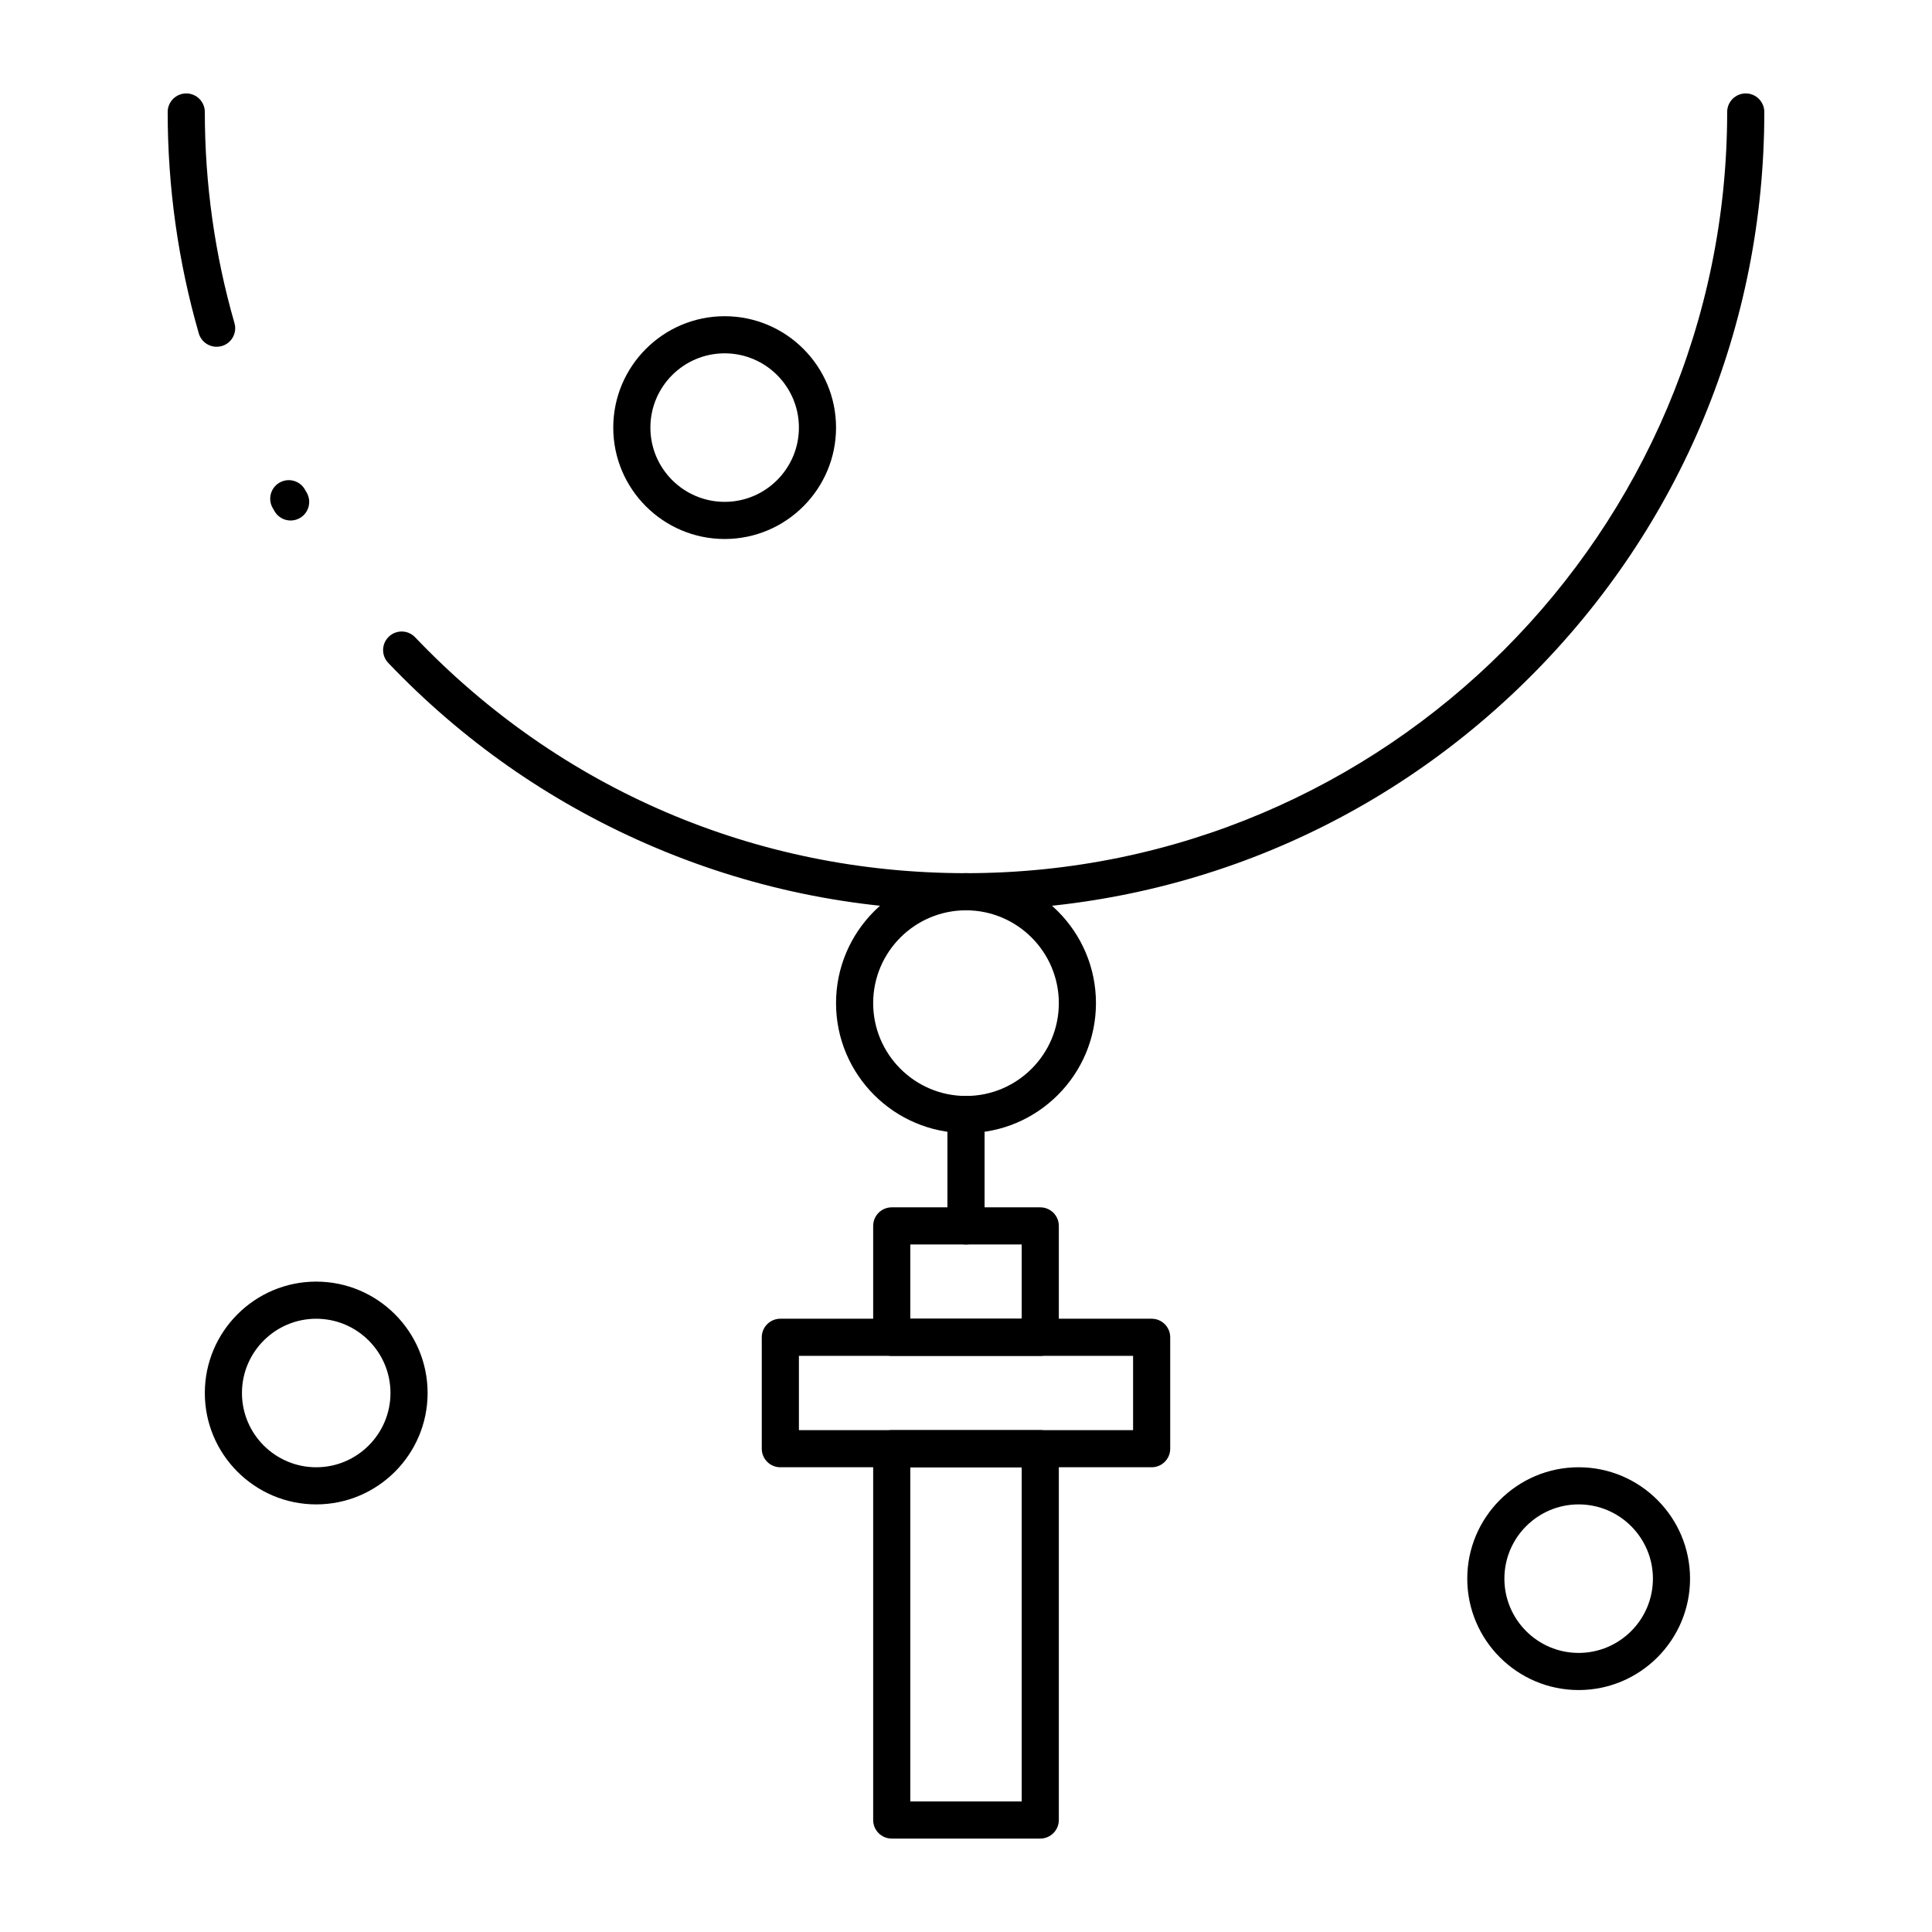
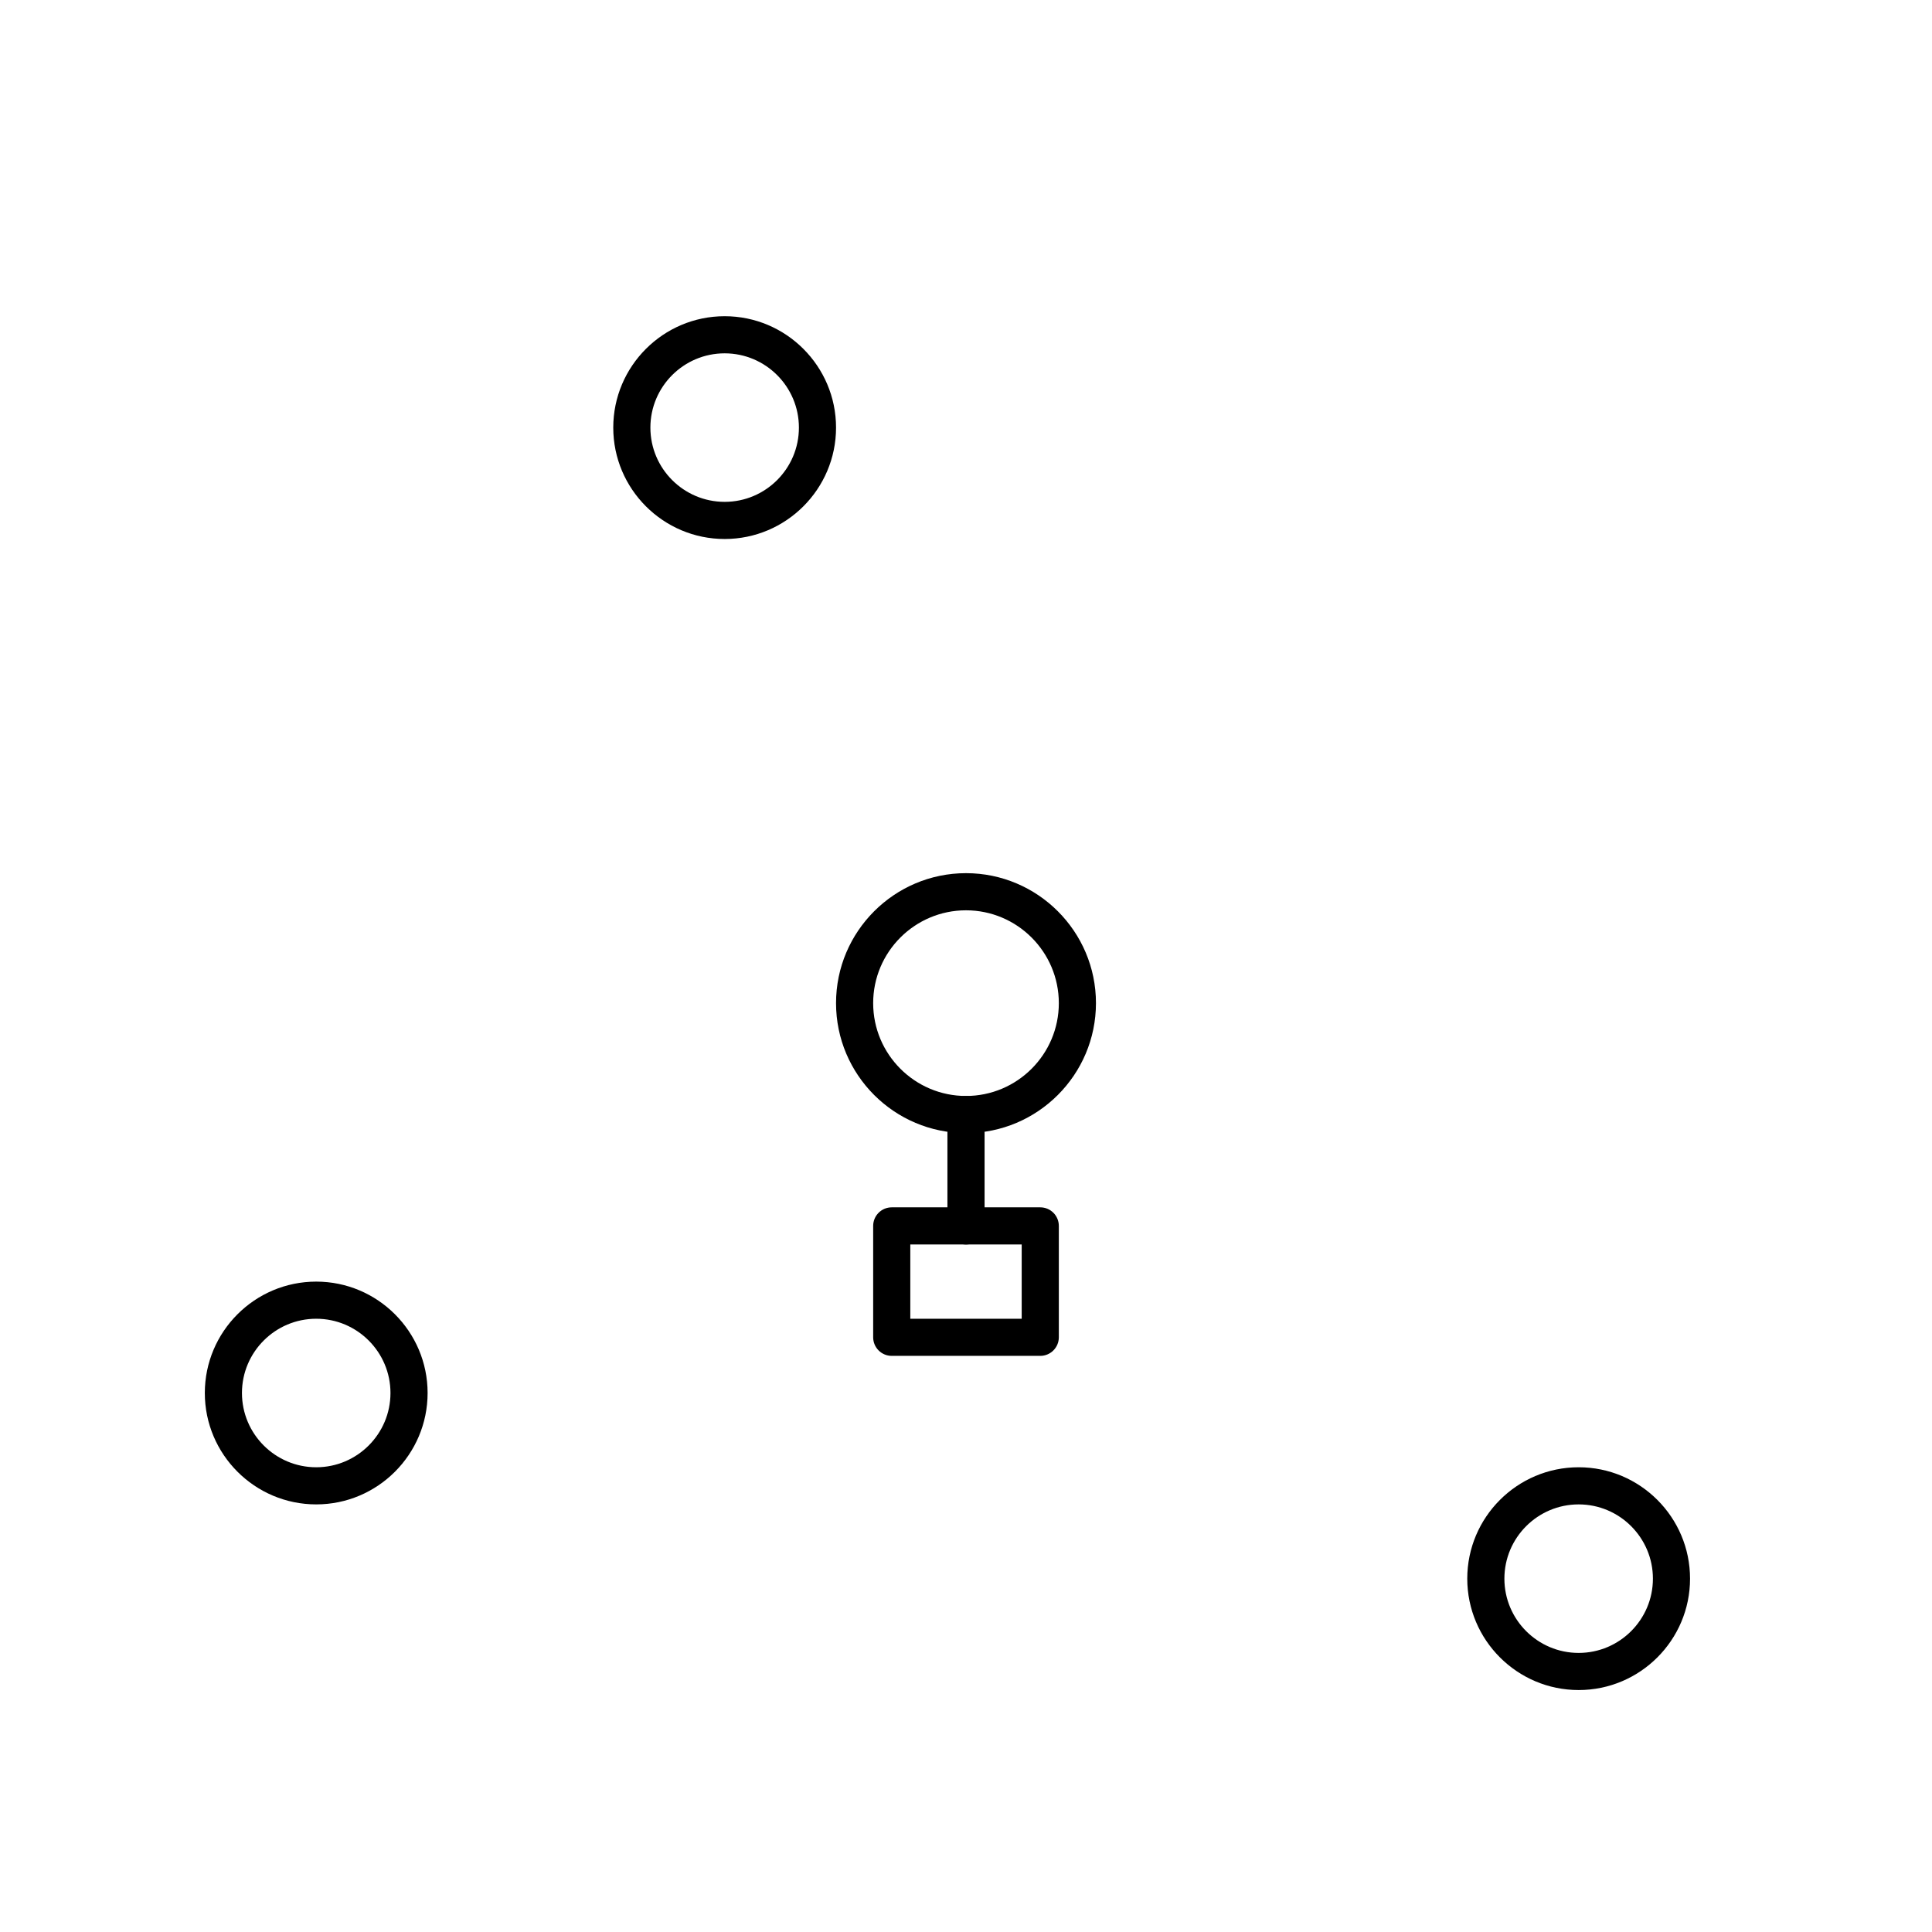
<svg xmlns="http://www.w3.org/2000/svg" fill="#000000" width="800px" height="800px" version="1.1" viewBox="144 144 512 512">
  <g>
-     <path d="m400 385.24c-29.441 0-57.938-5.934-84.699-17.637-25.848-11.305-48.863-27.43-68.414-47.93-1.875-1.965-1.801-5.082 0.164-6.957 1.969-1.875 5.082-1.801 6.957 0.164 38.449 40.316 90.297 62.52 145.99 62.52 111.23 0 201.72-90.492 201.72-201.72 0-2.719 2.203-4.922 4.922-4.922s4.922 2.203 4.922 4.922c0 56.512-22.008 109.64-61.965 149.6-39.961 39.953-93.09 61.961-149.6 61.961zm-178.98-103.3c-1.699 0-3.352-0.879-4.262-2.457l-0.5-0.871c-1.348-2.359-0.531-5.363 1.828-6.715 2.359-1.352 5.363-0.531 6.715 1.828l0.477 0.828c1.363 2.352 0.559 5.363-1.793 6.723-0.781 0.453-1.629 0.664-2.465 0.664zm-19.617-46.043c-2.137 0-4.106-1.402-4.727-3.559-5.465-18.98-8.238-38.715-8.238-58.656 0-2.719 2.203-4.922 4.922-4.922s4.922 2.203 4.922 4.922c0 19.02 2.644 37.84 7.856 55.938 0.75 2.613-0.754 5.336-3.367 6.09-0.457 0.129-0.918 0.188-1.367 0.188z" />
    <path d="m400 444.28c-18.992 0-34.441-15.449-34.441-34.441 0-18.992 15.449-34.441 34.441-34.441s34.441 15.449 34.441 34.441c-0.004 18.992-15.453 34.441-34.441 34.441zm0-59.039c-13.566 0-24.602 11.035-24.602 24.602s11.035 24.602 24.602 24.602 24.602-11.035 24.602-24.602c-0.004-13.566-11.039-24.602-24.602-24.602z" />
    <path d="m400 473.8c-2.719 0-4.922-2.203-4.922-4.922v-29.52c0-2.719 2.203-4.922 4.922-4.922s4.922 2.203 4.922 4.922v29.52c-0.004 2.723-2.207 4.922-4.922 4.922z" />
    <path d="m419.68 503.32h-39.359c-2.719 0-4.922-2.203-4.922-4.922v-29.52c0-2.719 2.203-4.922 4.922-4.922h39.359c2.719 0 4.922 2.203 4.922 4.922v29.52c-0.004 2.719-2.207 4.922-4.922 4.922zm-34.441-9.84h29.52v-19.68h-29.52z" />
-     <path d="m419.68 631.24h-39.359c-2.719 0-4.922-2.203-4.922-4.922v-98.398c0-2.719 2.203-4.922 4.922-4.922h39.359c2.719 0 4.922 2.203 4.922 4.922v98.398c-0.004 2.719-2.207 4.922-4.922 4.922zm-34.441-9.84h29.52v-88.559h-29.52z" />
-     <path d="m449.2 532.84h-98.402c-2.719 0-4.922-2.203-4.922-4.922v-29.52c0-2.719 2.203-4.922 4.922-4.922h98.398c2.719 0 4.922 2.203 4.922 4.922v29.52c0 2.719-2.199 4.922-4.918 4.922zm-93.48-9.84h88.559v-19.68h-88.559z" />
    <path d="m227.8 542.68c-16.277 0-29.52-13.242-29.52-29.52s13.242-29.52 29.52-29.52 29.52 13.242 29.52 29.52-13.242 29.52-29.52 29.52zm0-49.199c-10.852 0-19.68 8.828-19.68 19.68 0 10.852 8.828 19.68 19.68 19.68s19.68-8.828 19.68-19.68c0-10.852-8.828-19.68-19.68-19.68z" />
    <path d="m562.36 591.88c-16.277 0-29.52-13.242-29.52-29.52s13.242-29.52 29.52-29.52 29.52 13.242 29.52 29.52-13.242 29.52-29.52 29.52zm0-49.199c-10.852 0-19.68 8.828-19.68 19.68s8.828 19.68 19.68 19.68 19.68-8.828 19.68-19.68-8.828-19.68-19.68-19.68z" />
    <path d="m336.04 286.84c-16.277 0-29.52-13.242-29.52-29.52 0-16.277 13.242-29.52 29.52-29.52 16.277 0 29.52 13.242 29.52 29.52 0 16.273-13.242 29.52-29.52 29.52zm0-49.203c-10.852 0-19.68 8.828-19.68 19.68 0 10.852 8.828 19.68 19.68 19.68 10.852 0 19.68-8.828 19.68-19.68 0-10.852-8.828-19.68-19.68-19.68z" />
  </g>
</svg>